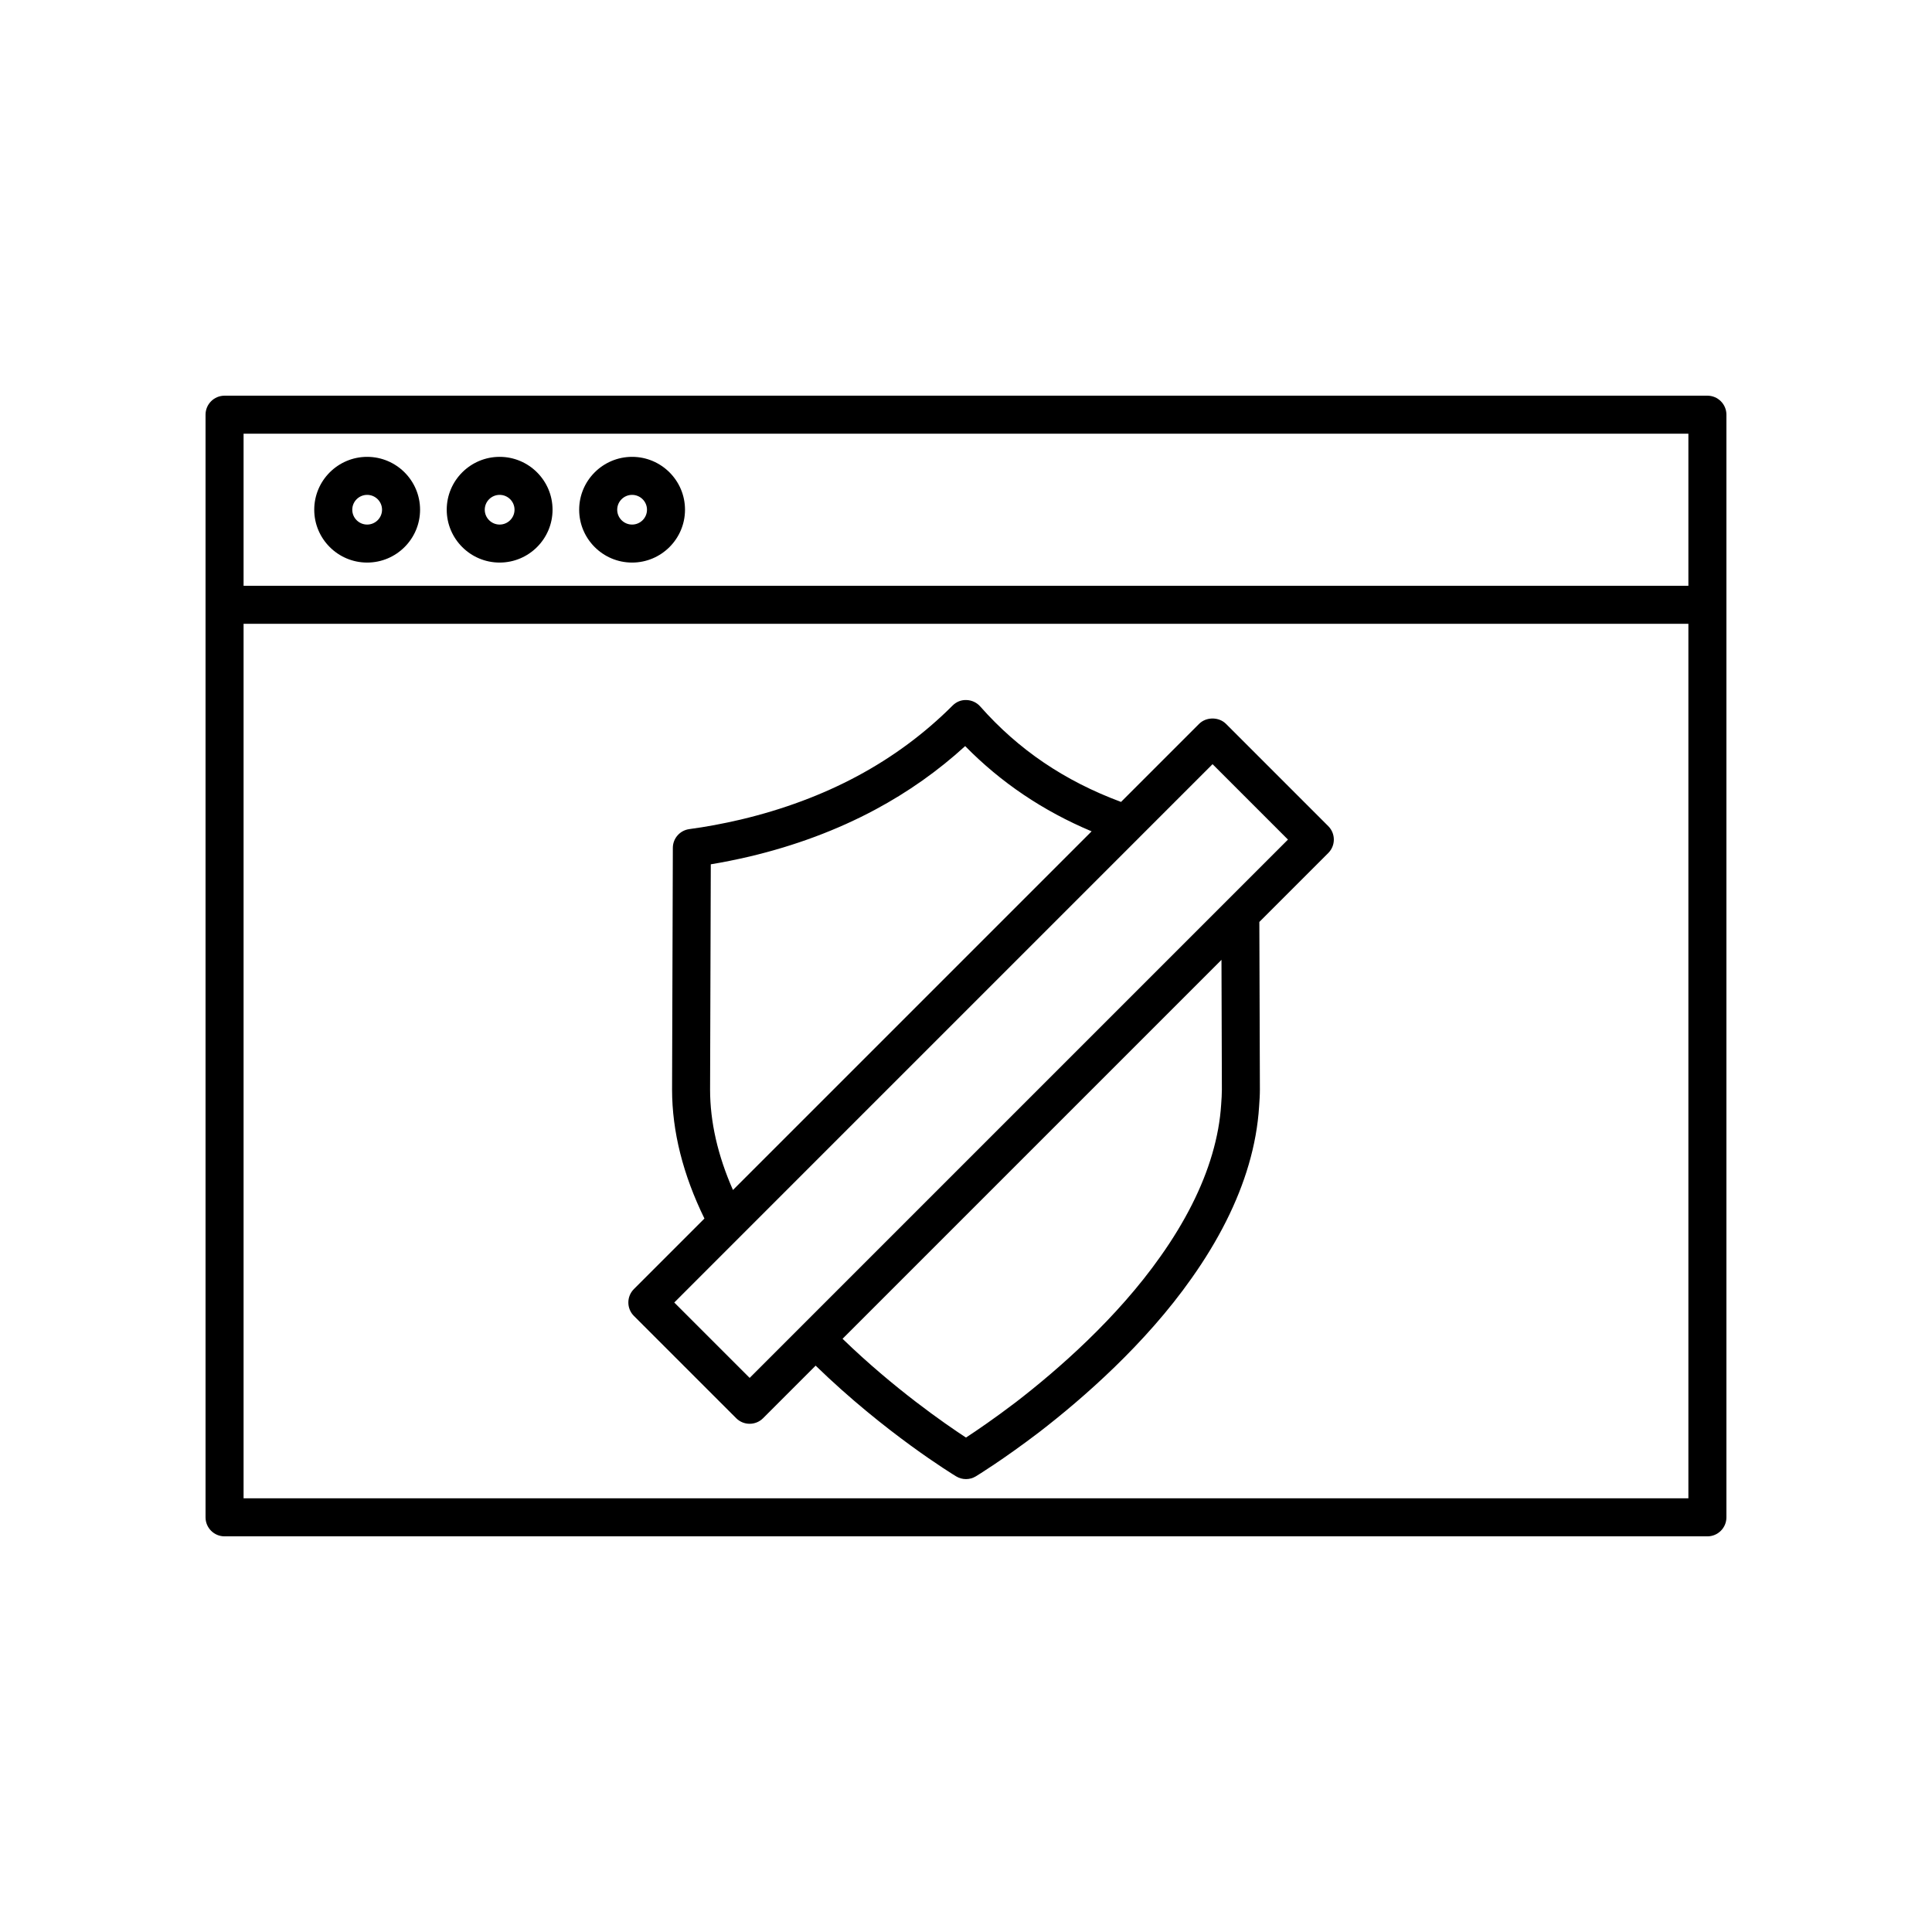
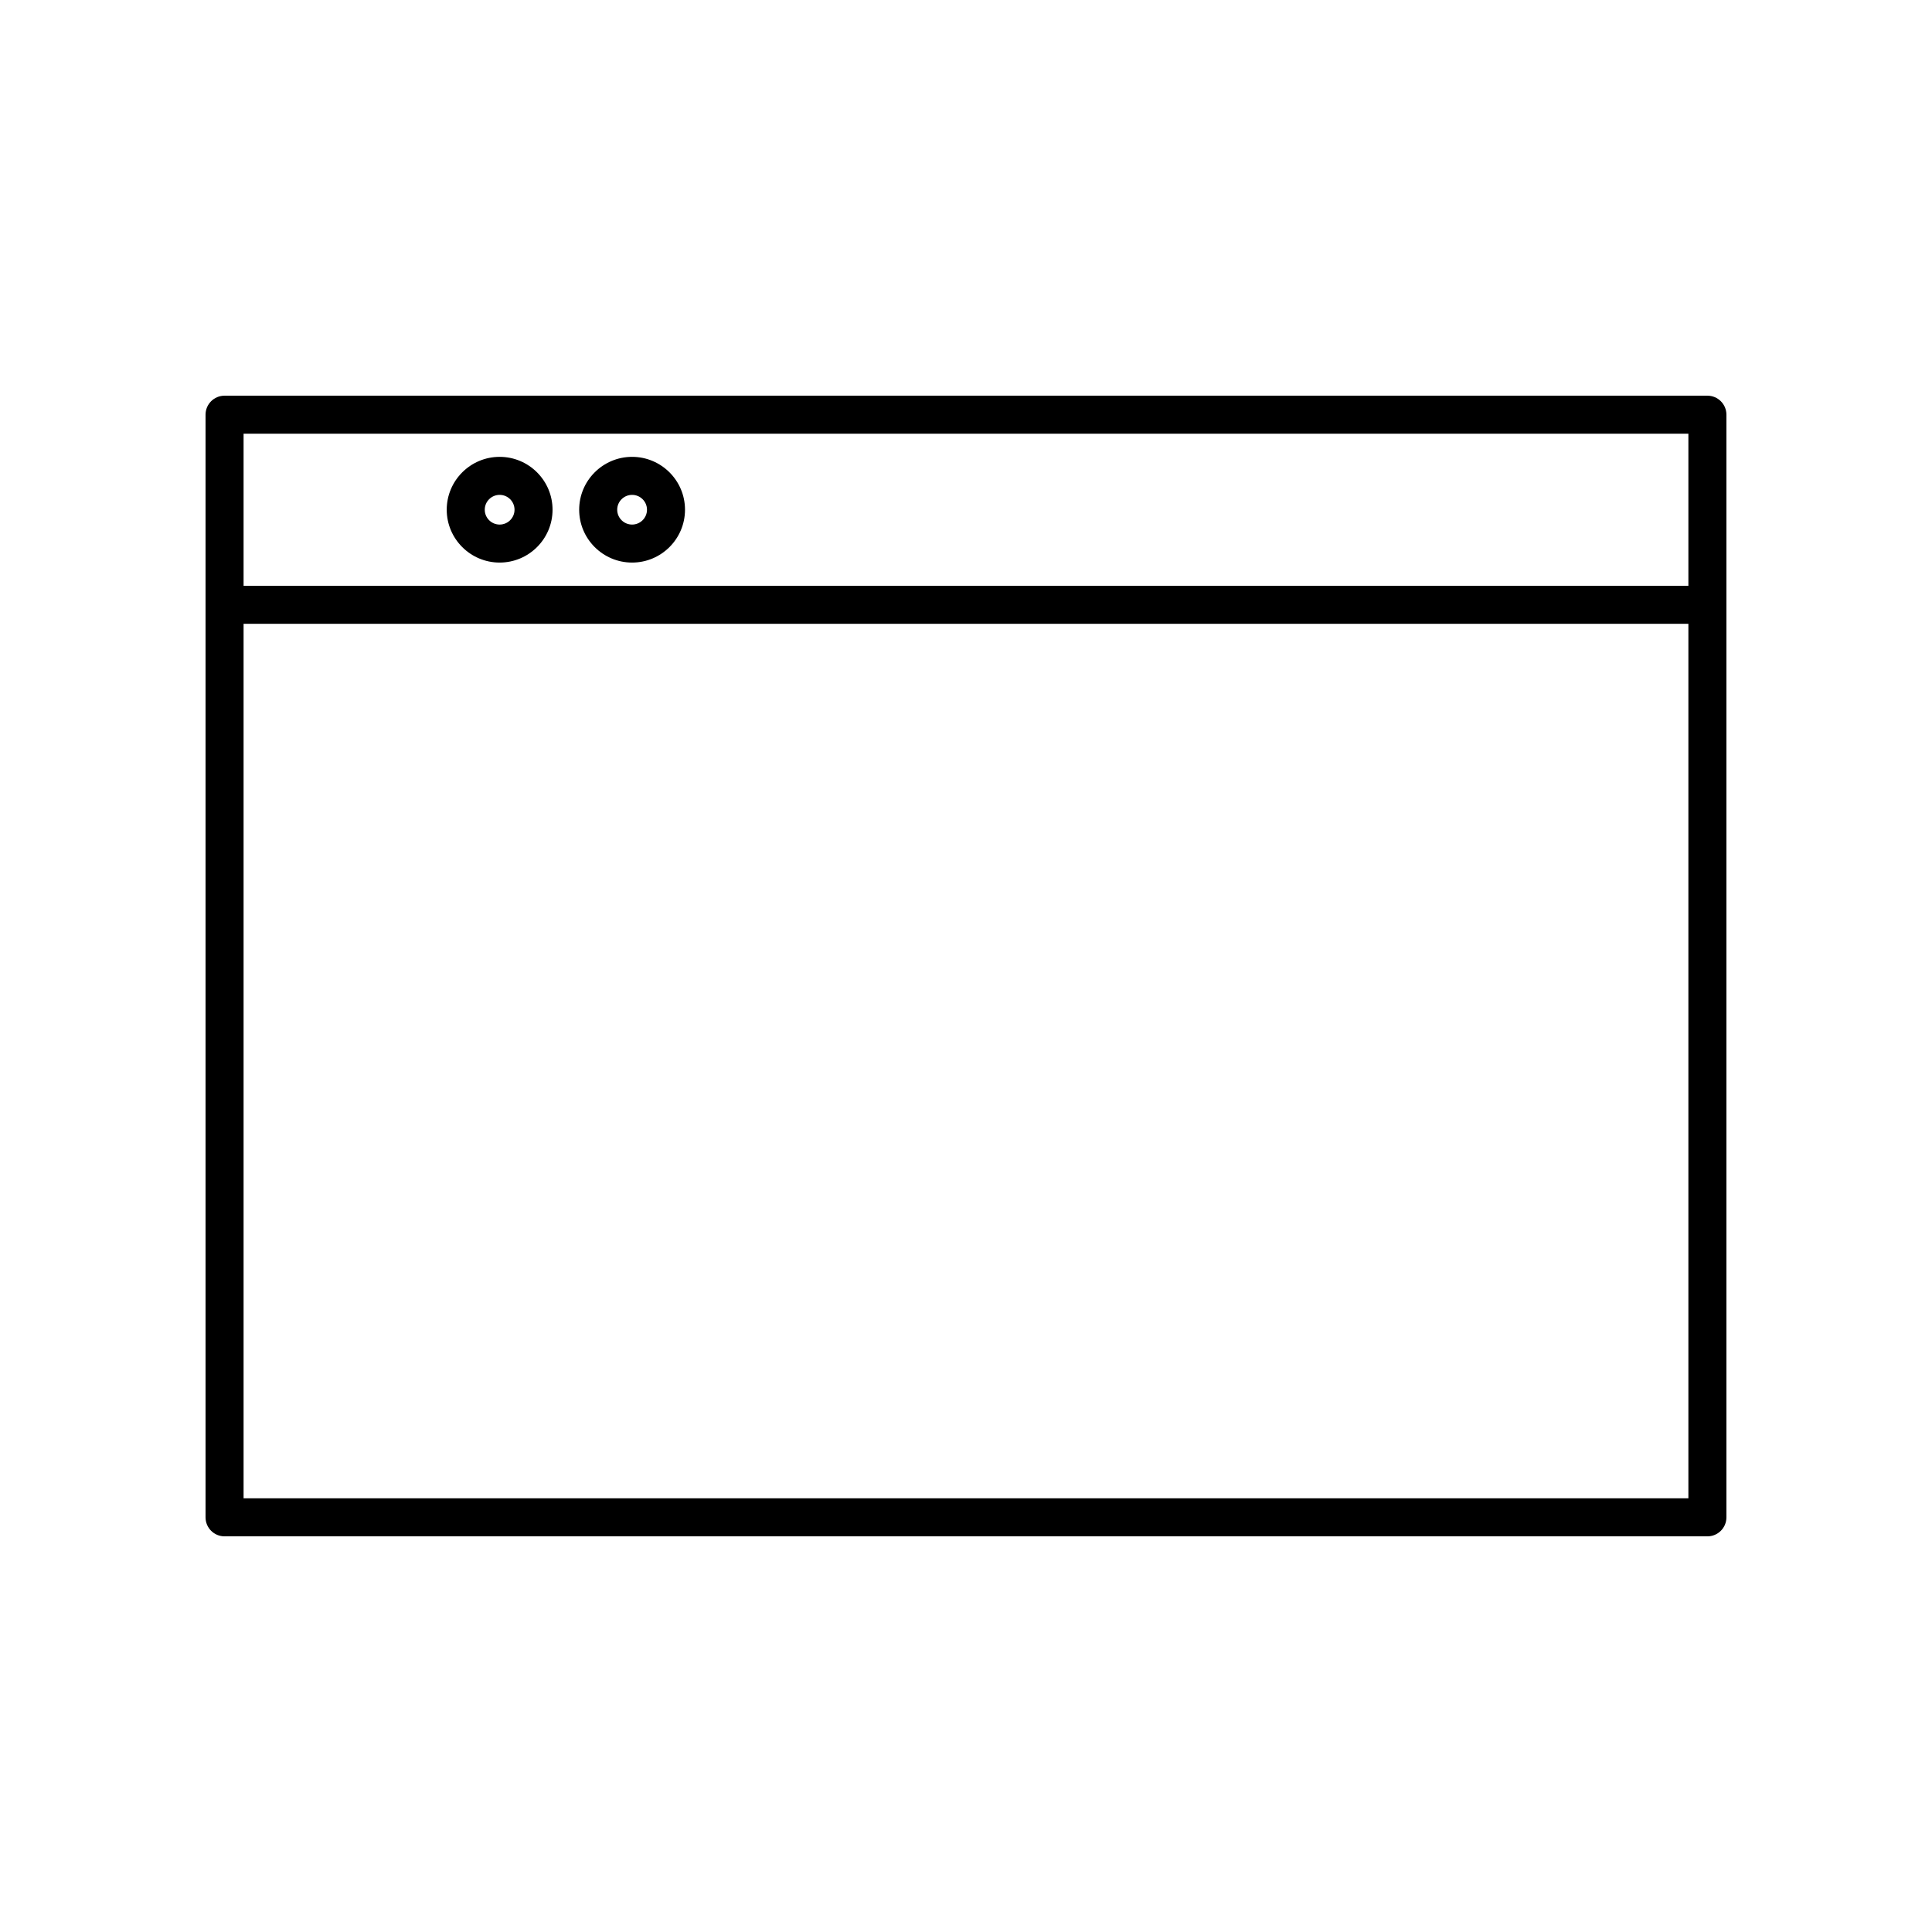
<svg xmlns="http://www.w3.org/2000/svg" fill="#000000" width="800px" height="800px" version="1.1" viewBox="144 144 512 512">
  <g>
-     <path d="m339.1 519.84c0.984 0.984 2.273 1.477 3.562 1.477 1.289 0 2.578-0.492 3.562-1.477l13.93-13.93c18.395 17.867 36.43 28.852 37.238 29.34 0.801 0.484 1.703 0.727 2.606 0.727 0.906 0 1.812-0.242 2.613-0.734 0.289-0.176 7.141-4.356 16.785-11.703 11.668-9 28.148-23.387 40.379-40.773 7.152-10.094 12.246-20.227 15.133-30.109 1.523-5.188 2.449-10.336 2.769-15.43 0.109-1.527 0.207-3.004 0.207-4.481l-0.145-44.422 18.266-18.266c1.969-1.969 1.969-5.156 0-7.125l-27.105-27.105c-1.891-1.891-5.234-1.891-7.125 0l-20.688 20.688c-14.926-5.543-27.184-13.816-37.312-25.297-0.922-1.043-2.231-1.656-3.621-1.703-1.445-0.07-2.742 0.488-3.719 1.473-7.383 7.383-15.863 13.664-25.223 18.676-9.277 4.981-19.684 8.859-30.902 11.523-4.789 1.117-9.246 1.945-13.633 2.531-2.496 0.336-4.363 2.461-4.367 4.977 0 0-0.203 61.684-0.203 64.051 0 11.094 2.906 22.574 8.578 34.176l-18.688 18.688c-1.969 1.969-1.969 5.156 0 7.125zm128.71-87.094c0 1.25-0.09 2.496-0.191 3.969-0.266 4.231-1.062 8.637-2.375 13.109-2.574 8.812-7.18 17.938-13.695 27.133-11.516 16.367-27.184 30.031-38.277 38.59-5.746 4.375-10.508 7.609-13.273 9.422-5.551-3.633-19.121-13.008-32.715-26.18l100.42-100.42zm-129.57 26.613c-4.023-9.121-6.062-18.051-6.062-26.613 0-1.984 0.145-45.629 0.188-59.695 3.309-0.547 6.695-1.227 10.246-2.055 12.09-2.867 23.312-7.059 33.355-12.449 8.668-4.641 16.66-10.285 23.812-16.824 9.434 9.629 20.66 17.195 33.508 22.59l-67.84 67.844zm34.141-19.887 73.547-73.543c0.004-0.004 0.008-0.012 0.016-0.02l19.395-19.395 19.984 19.984-16.188 16.188-112.55 112.55c-0.004 0.004-0.004 0.004-0.004 0.008l-13.914 13.914-19.98-19.98z" />
    <path d="m596.48 248.86h-392.97c-2.781 0-5.039 2.254-5.039 5.039v292.21c0 2.781 2.254 5.039 5.039 5.039h392.97c2.781 0 5.039-2.254 5.039-5.039v-292.21c0-2.781-2.258-5.039-5.039-5.039zm-387.93 10.078h382.89v40.305h-382.89zm382.89 282.13h-382.89v-231.75h382.89z" />
-     <path d="m241.3 265.07c-7.731 0-14.023 6.285-14.023 14.008 0 7.723 6.289 14.008 14.023 14.008 7.731 0.004 14.023-6.281 14.023-14.004 0-7.727-6.293-14.012-14.023-14.012zm0 17.945c-2.176 0-3.945-1.766-3.945-3.934 0-2.168 1.77-3.934 3.945-3.934s3.945 1.762 3.945 3.934c0 2.168-1.77 3.934-3.945 3.934z" />
    <path d="m276.41 265.07c-7.731 0-14.023 6.285-14.023 14.008 0 7.723 6.289 14.008 14.023 14.008 7.731 0.004 14.02-6.281 14.02-14.004 0-7.727-6.289-14.012-14.02-14.012zm0 17.945c-2.176 0-3.945-1.766-3.945-3.934 0-2.168 1.77-3.934 3.945-3.934 2.172 0 3.945 1.762 3.945 3.934 0 2.168-1.773 3.934-3.945 3.934z" />
    <path d="m311.51 265.07c-7.731 0-14.023 6.285-14.023 14.008 0 7.723 6.289 14.008 14.023 14.008 7.734 0 14.023-6.285 14.023-14.008 0.004-7.723-6.289-14.008-14.023-14.008zm0 17.945c-2.176 0-3.945-1.766-3.945-3.934 0-2.168 1.77-3.934 3.945-3.934 2.176 0 3.949 1.766 3.949 3.934 0 2.168-1.77 3.934-3.949 3.934z" />
  </g>
</svg>